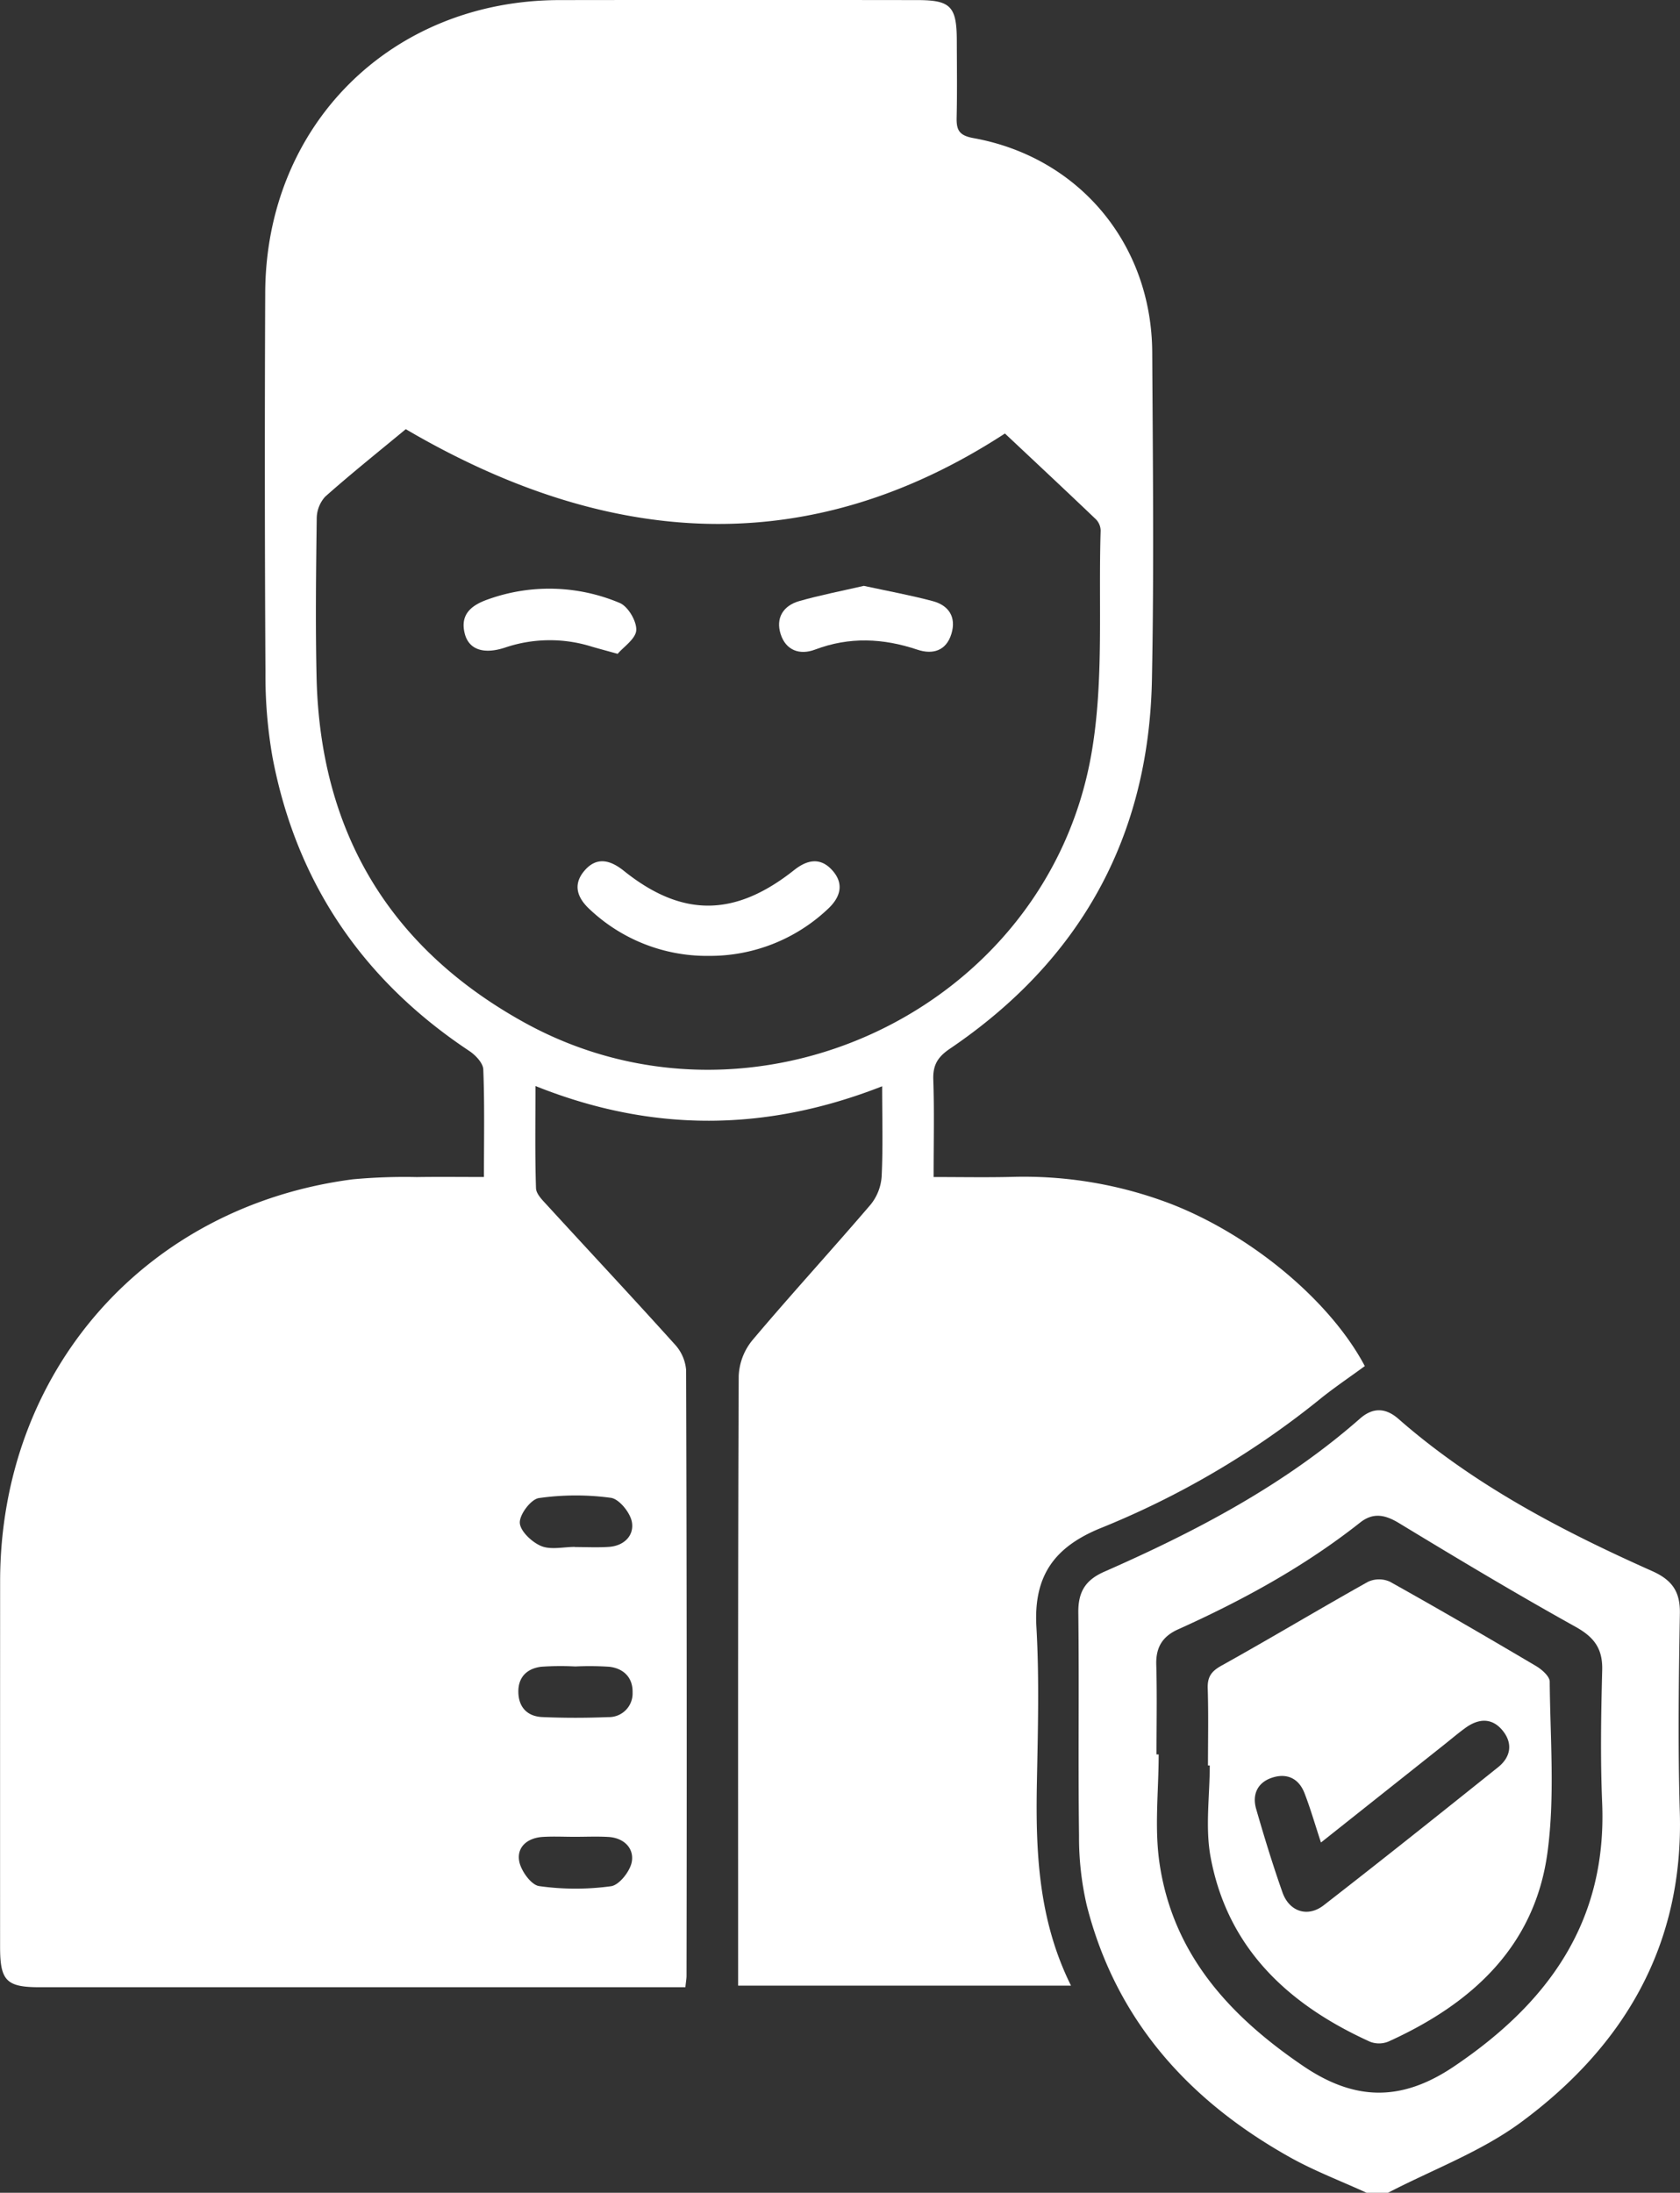
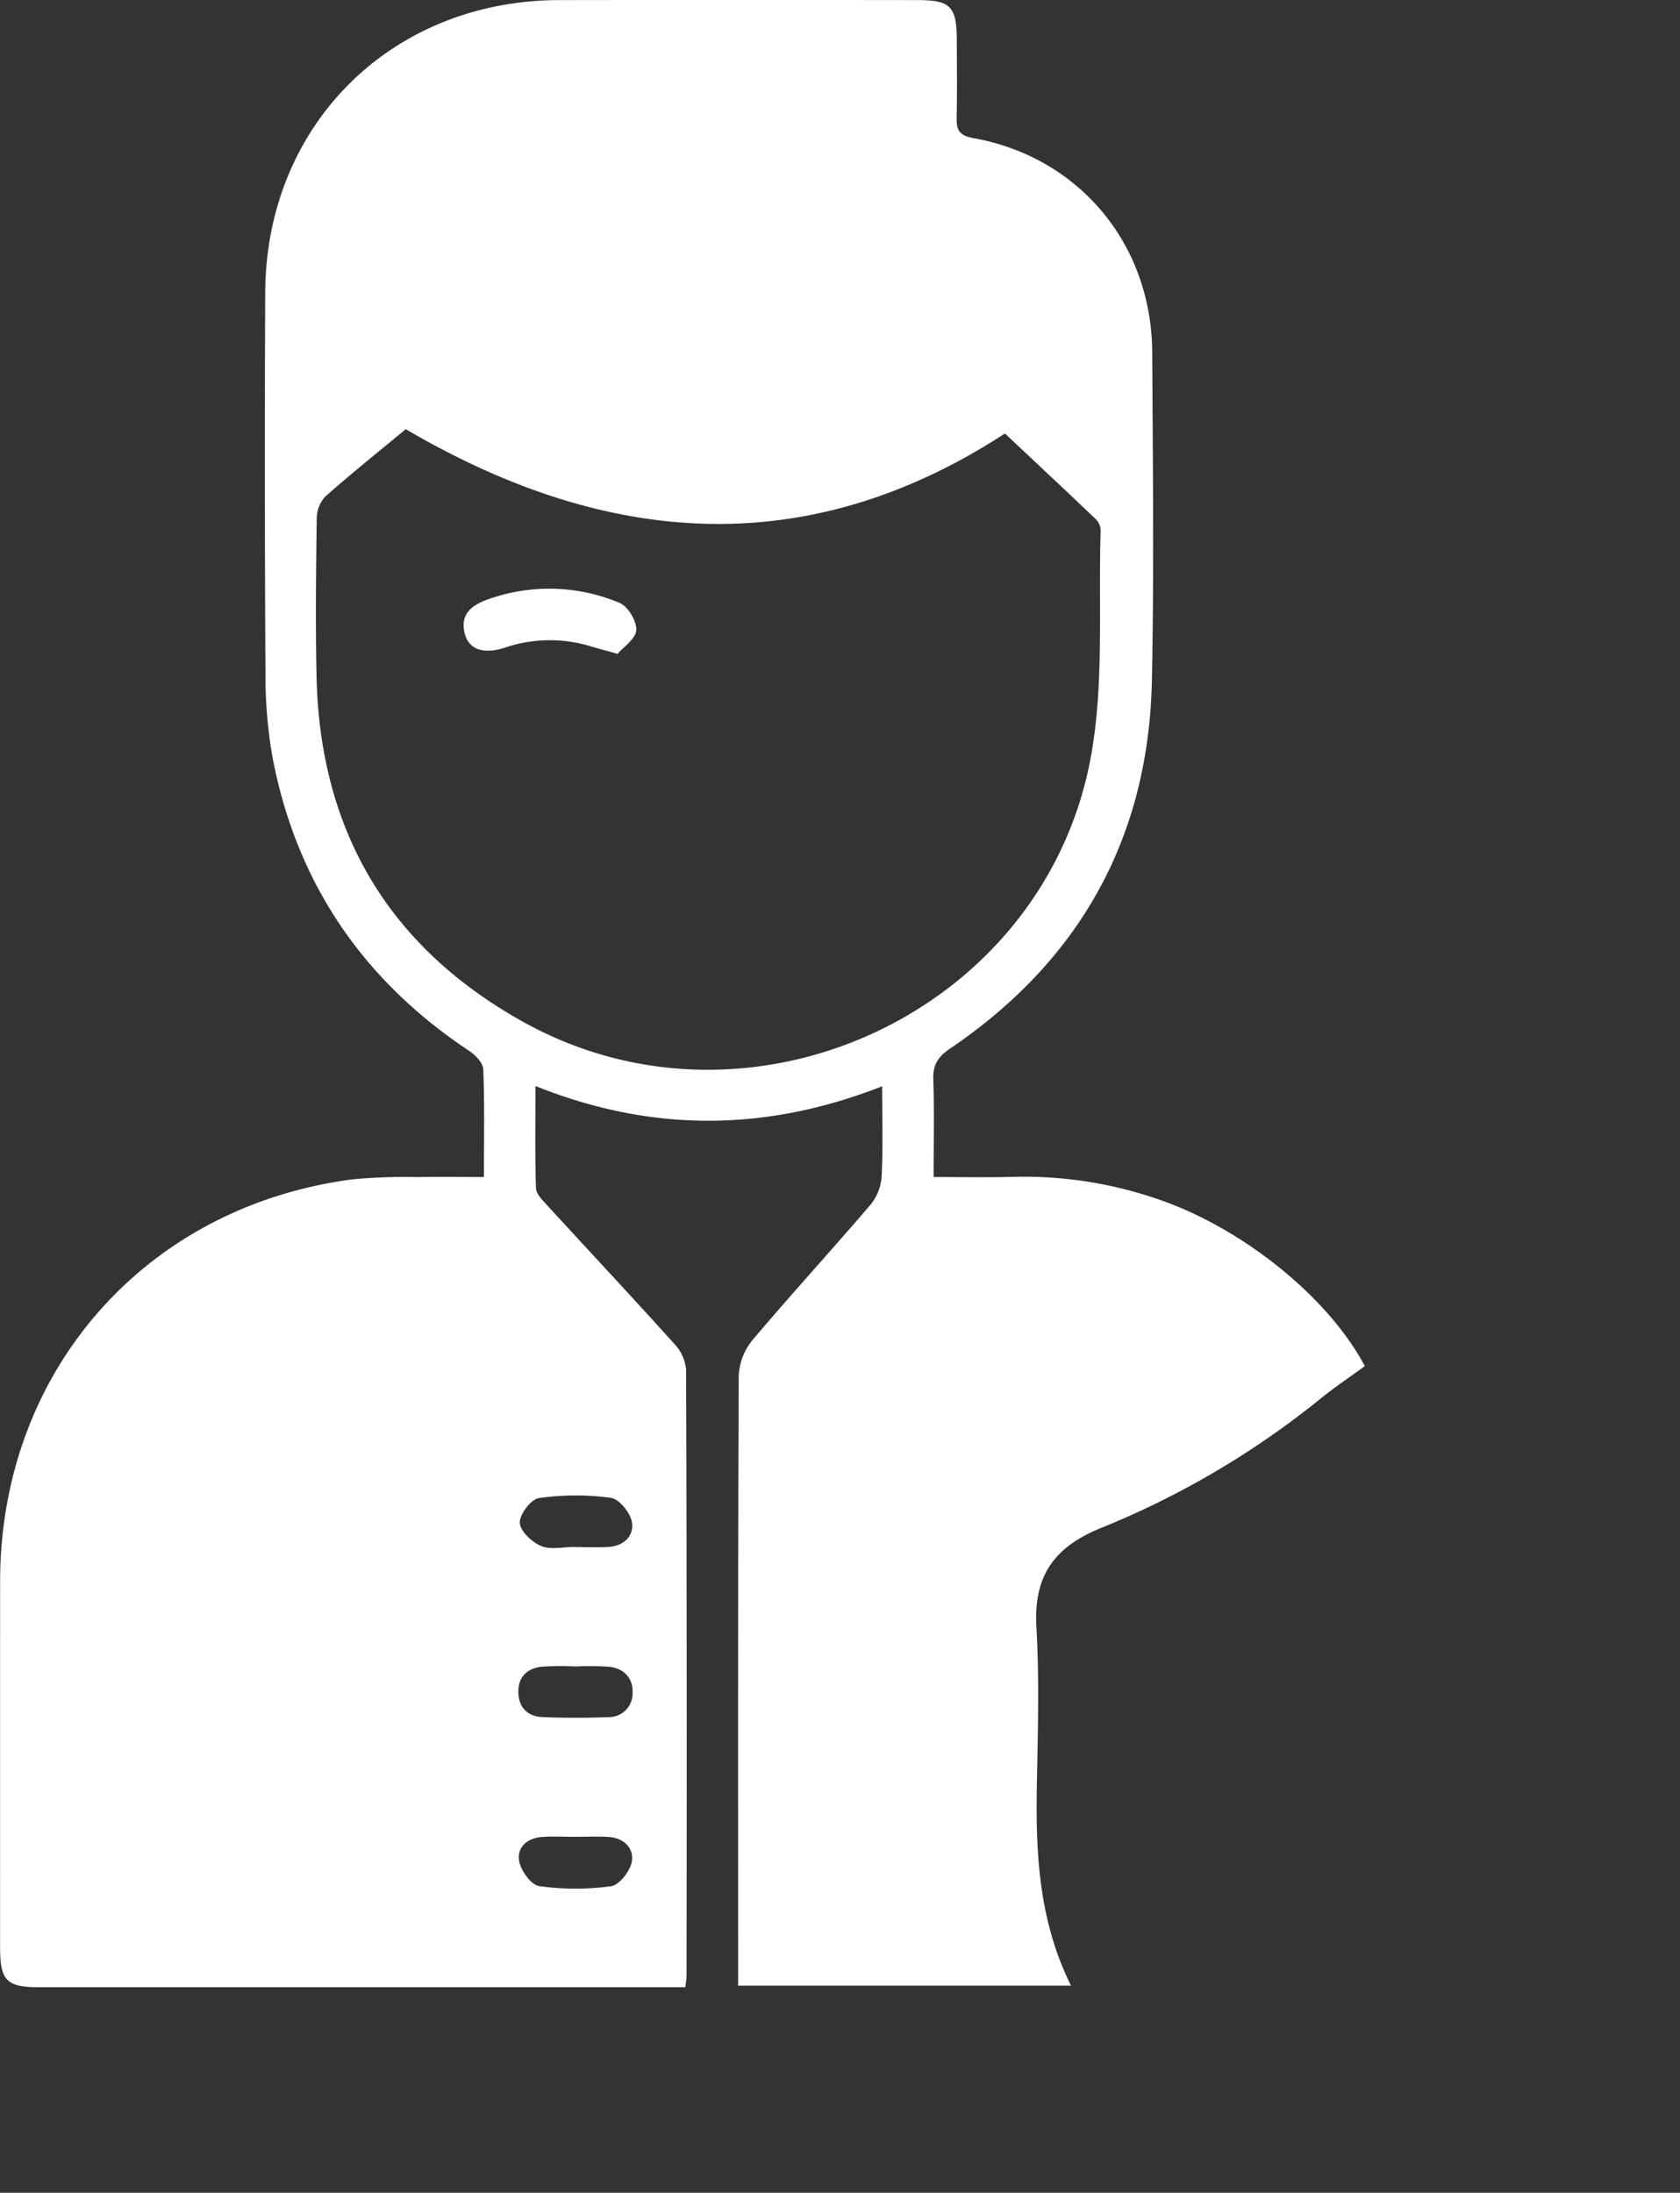
<svg xmlns="http://www.w3.org/2000/svg" width="354.005" height="461.999" viewBox="0 0 354.005 461.999">
  <rect x="0" y="0" width="354.005" height="461.999" fill="#333333" stroke="none" />
  <g id="user_safety_and_protection" data-name="user safety and protection" transform="translate(-4077 -7474)">
-     <path id="Path_117914" data-name="Path 117914" d="M312.123,493.593c-5.4-2.475-11-4.594-16.167-7.487-21.345-11.949-36.676-28.936-42.809-53.114a63.568,63.568,0,0,1-1.619-14.715c-.2-15.626.037-31.257-.147-46.883-.052-4.349,1.434-6.878,5.483-8.658,19.3-8.487,37.893-18.215,53.878-32.264,2.689-2.364,5.382-2.3,8.067.048,15.887,13.921,34.367,23.56,53.478,32.084,4.135,1.845,5.93,4.253,5.852,8.878-.237,13.971-.428,27.959-.014,41.922.831,28-11.718,49.28-33.444,65.322-8.418,6.215-18.644,9.983-28.046,14.867Zm-44.267-92.35h.456c0,7.652-.924,15.44.181,22.93,2.823,19.144,14.707,32.133,30.255,42.7,10.908,7.415,20.752,7.54,31.751.133,19.9-13.4,32.311-30.524,31.262-55.594-.389-9.3-.231-18.63.01-27.938.118-4.517-1.68-6.936-5.626-9.131-12.559-6.984-24.894-14.38-37.183-21.837-2.955-1.792-5.456-2.289-8.212-.112-11.744,9.275-24.764,16.38-38.355,22.5-3.286,1.479-4.693,3.784-4.59,7.422.179,6.3.05,12.617.05,18.927" transform="translate(4052.84 7442.406)" fill="#fff" />
    <path id="Path_117915" data-name="Path 117915" d="M101.974,247.985c0-7.986.152-15.336-.138-22.669-.053-1.352-1.643-3.018-2.956-3.89-22.42-14.893-36.43-35.442-41.459-61.885a99.4,99.4,0,0,1-1.484-17.929q-.229-39.919-.052-79.838C55.987,26.36,82.425.066,117.908.018q37.675-.052,75.35,0c7.044,0,8.334,1.312,8.356,8.47.016,5.413.091,10.829-.033,16.238-.061,2.622.465,3.816,3.535,4.37,22.292,4.019,37.549,22.33,37.677,45.127.129,23.006.394,46.02-.063,69.018-.66,33.163-15.116,59.117-42.571,77.716-2.552,1.729-3.6,3.421-3.5,6.481.229,6.6.07,13.212.07,20.552,5.576,0,10.924.1,16.266-.021a86.715,86.715,0,0,1,33.565,5.617c17.129,6.6,33.782,20.543,41.031,34.237-3.3,2.424-6.647,4.657-9.744,7.193a181.775,181.775,0,0,1-46.118,27.027c-9.767,4.041-13.942,10.183-13.34,20.728.625,10.942.307,21.949.1,32.922-.277,14.523.328,28.857,7.191,42.663H155.535v-4.871c0-41.2-.052-82.4.124-123.6a12.711,12.711,0,0,1,2.873-7.5c8.141-9.654,16.689-18.963,24.9-28.558a10.538,10.538,0,0,0,2.344-5.918c.3-6.117.109-12.259.109-19.04-24.416,9.581-48.456,9.805-73.052-.054,0,7.576-.118,14.561.111,21.533.041,1.236,1.4,2.55,2.376,3.617,8.939,9.757,17.984,19.417,26.839,29.248a9.073,9.073,0,0,1,2.416,5.41q.2,63.831.087,127.663c0,.591-.114,1.182-.24,2.406H140.1q-65.875,0-131.75,0c-7,0-8.33-1.361-8.332-8.478q-.008-38.57.007-77.139c.079-44.15,30.543-78.887,74.285-84.6A119.265,119.265,0,0,1,87.823,248c4.49-.071,8.981-.015,14.151-.015M85.5,90.427c-5.73,4.748-11.484,9.34-16.981,14.22a6.924,6.924,0,0,0-1.78,4.652c-.147,11.117-.283,22.241-.033,33.355.729,32.468,15.244,56.941,43.624,72.694,48.006,26.645,110.082-2.3,119.625-56.393,2.71-15.356,1.469-31.411,1.971-47.148a3.512,3.512,0,0,0-.974-2.37c-6.286-6.007-12.643-11.941-19.194-18.1-41.525,27.013-83.684,24.032-126.257-.915m35.723,260.69a59.378,59.378,0,0,0-7.167.058c-3.024.37-4.914,2.2-4.829,5.422.083,3.193,1.963,5.049,5.054,5.181,4.625.2,9.27.193,13.9.007a4.98,4.98,0,0,0,5.114-5.19c.08-3.091-1.848-5.06-4.9-5.415a64.186,64.186,0,0,0-7.166-.063m-.115-25.191v.029c2.392,0,4.792.124,7.174-.031,3.2-.208,5.363-2.381,4.864-5.23-.346-1.982-2.685-4.872-4.44-5.112a55.127,55.127,0,0,0-15.156.055c-1.667.239-4.088,3.433-4.025,5.2.063,1.747,2.541,4.086,4.488,4.9,2.036.85,4.7.19,7.1.19M121.049,387c-2.243,0-4.493-.114-6.727.027-3.145.2-5.456,2.1-4.918,5.106.36,2.017,2.512,5.009,4.192,5.249a54.753,54.753,0,0,0,15.163.028c1.744-.244,4.049-3.194,4.38-5.194.474-2.857-1.716-4.992-4.914-5.183-2.384-.142-4.783-.028-7.176-.033" transform="translate(4077 7474)" fill="#fff" />
-     <path id="Path_117916" data-name="Path 117916" d="M281.6,407.352c0-5.412.118-10.828-.053-16.234-.077-2.421.741-3.6,2.912-4.808,10.353-5.758,20.512-11.866,30.851-17.651a5.554,5.554,0,0,1,4.616-.03c10.344,5.774,20.585,11.733,30.785,17.761,1.232.728,2.893,2.177,2.9,3.3.1,12.018,1.125,24.2-.476,36.021-2.687,19.831-16.014,31.89-33.526,39.816a5.243,5.243,0,0,1-3.86.031c-17.162-7.785-30-19.61-33.591-38.875-1.163-6.24-.183-12.879-.183-19.334l-.377,0m23.813,16.233c-1.284-3.89-2.232-7.21-3.477-10.415-1.231-3.165-3.806-4.287-6.946-3.2-3.011,1.045-4.093,3.571-3.237,6.54,1.7,5.907,3.505,11.794,5.549,17.59,1.431,4.057,5.317,5.333,8.7,2.7,12.339-9.579,24.552-19.322,36.745-29.087,2.568-2.056,3.159-4.865,1.064-7.561-2.249-2.893-5.12-2.77-7.951-.72-1.58,1.143-3.066,2.418-4.6,3.632L305.41,423.585" transform="translate(4049.941 7438.619)" fill="#fff" />
-     <path id="Path_117917" data-name="Path 117917" d="M162.14,220.694a35.958,35.958,0,0,1-24.818-9.7c-2.727-2.467-3.771-5.269-1.231-8.248,2.573-3.017,5.445-2.267,8.309.03,12.247,9.821,23.36,9.771,35.878-.162,2.763-2.193,5.509-2.721,7.985-.013,2.663,2.912,1.754,5.8-.944,8.272a36.133,36.133,0,0,1-25.18,9.816" transform="translate(4064.06 7454.705)" fill="#fff" />
    <path id="Path_117918" data-name="Path 117918" d="M140.54,150.944c-2.67-.741-4.113-1.118-5.54-1.542a29.508,29.508,0,0,0-18.153.213c-4.5,1.5-7.663.461-8.526-2.926-1.045-4.1,1.44-6.014,4.936-7.235a38.168,38.168,0,0,1,27.687.759c1.761.715,3.612,3.828,3.514,5.738-.093,1.825-2.672,3.522-3.918,4.992" transform="translate(4066.612 7460.813)" fill="#fff" />
-     <path id="Path_117919" data-name="Path 117919" d="M199.476,136.561c4.921,1.069,9.772,1.951,14.522,3.215,3.38.9,5,3.355,3.941,6.876-1.095,3.623-3.961,4.43-7.18,3.352-7.219-2.417-14.312-2.75-21.546-.02-3.242,1.224-6.164.182-7.263-3.261-1.083-3.391.554-6,3.925-6.955,4.435-1.262,8.982-2.137,13.6-3.206" transform="translate(4059.545 7460.875)" fill="#fff" />
  </g>
</svg>